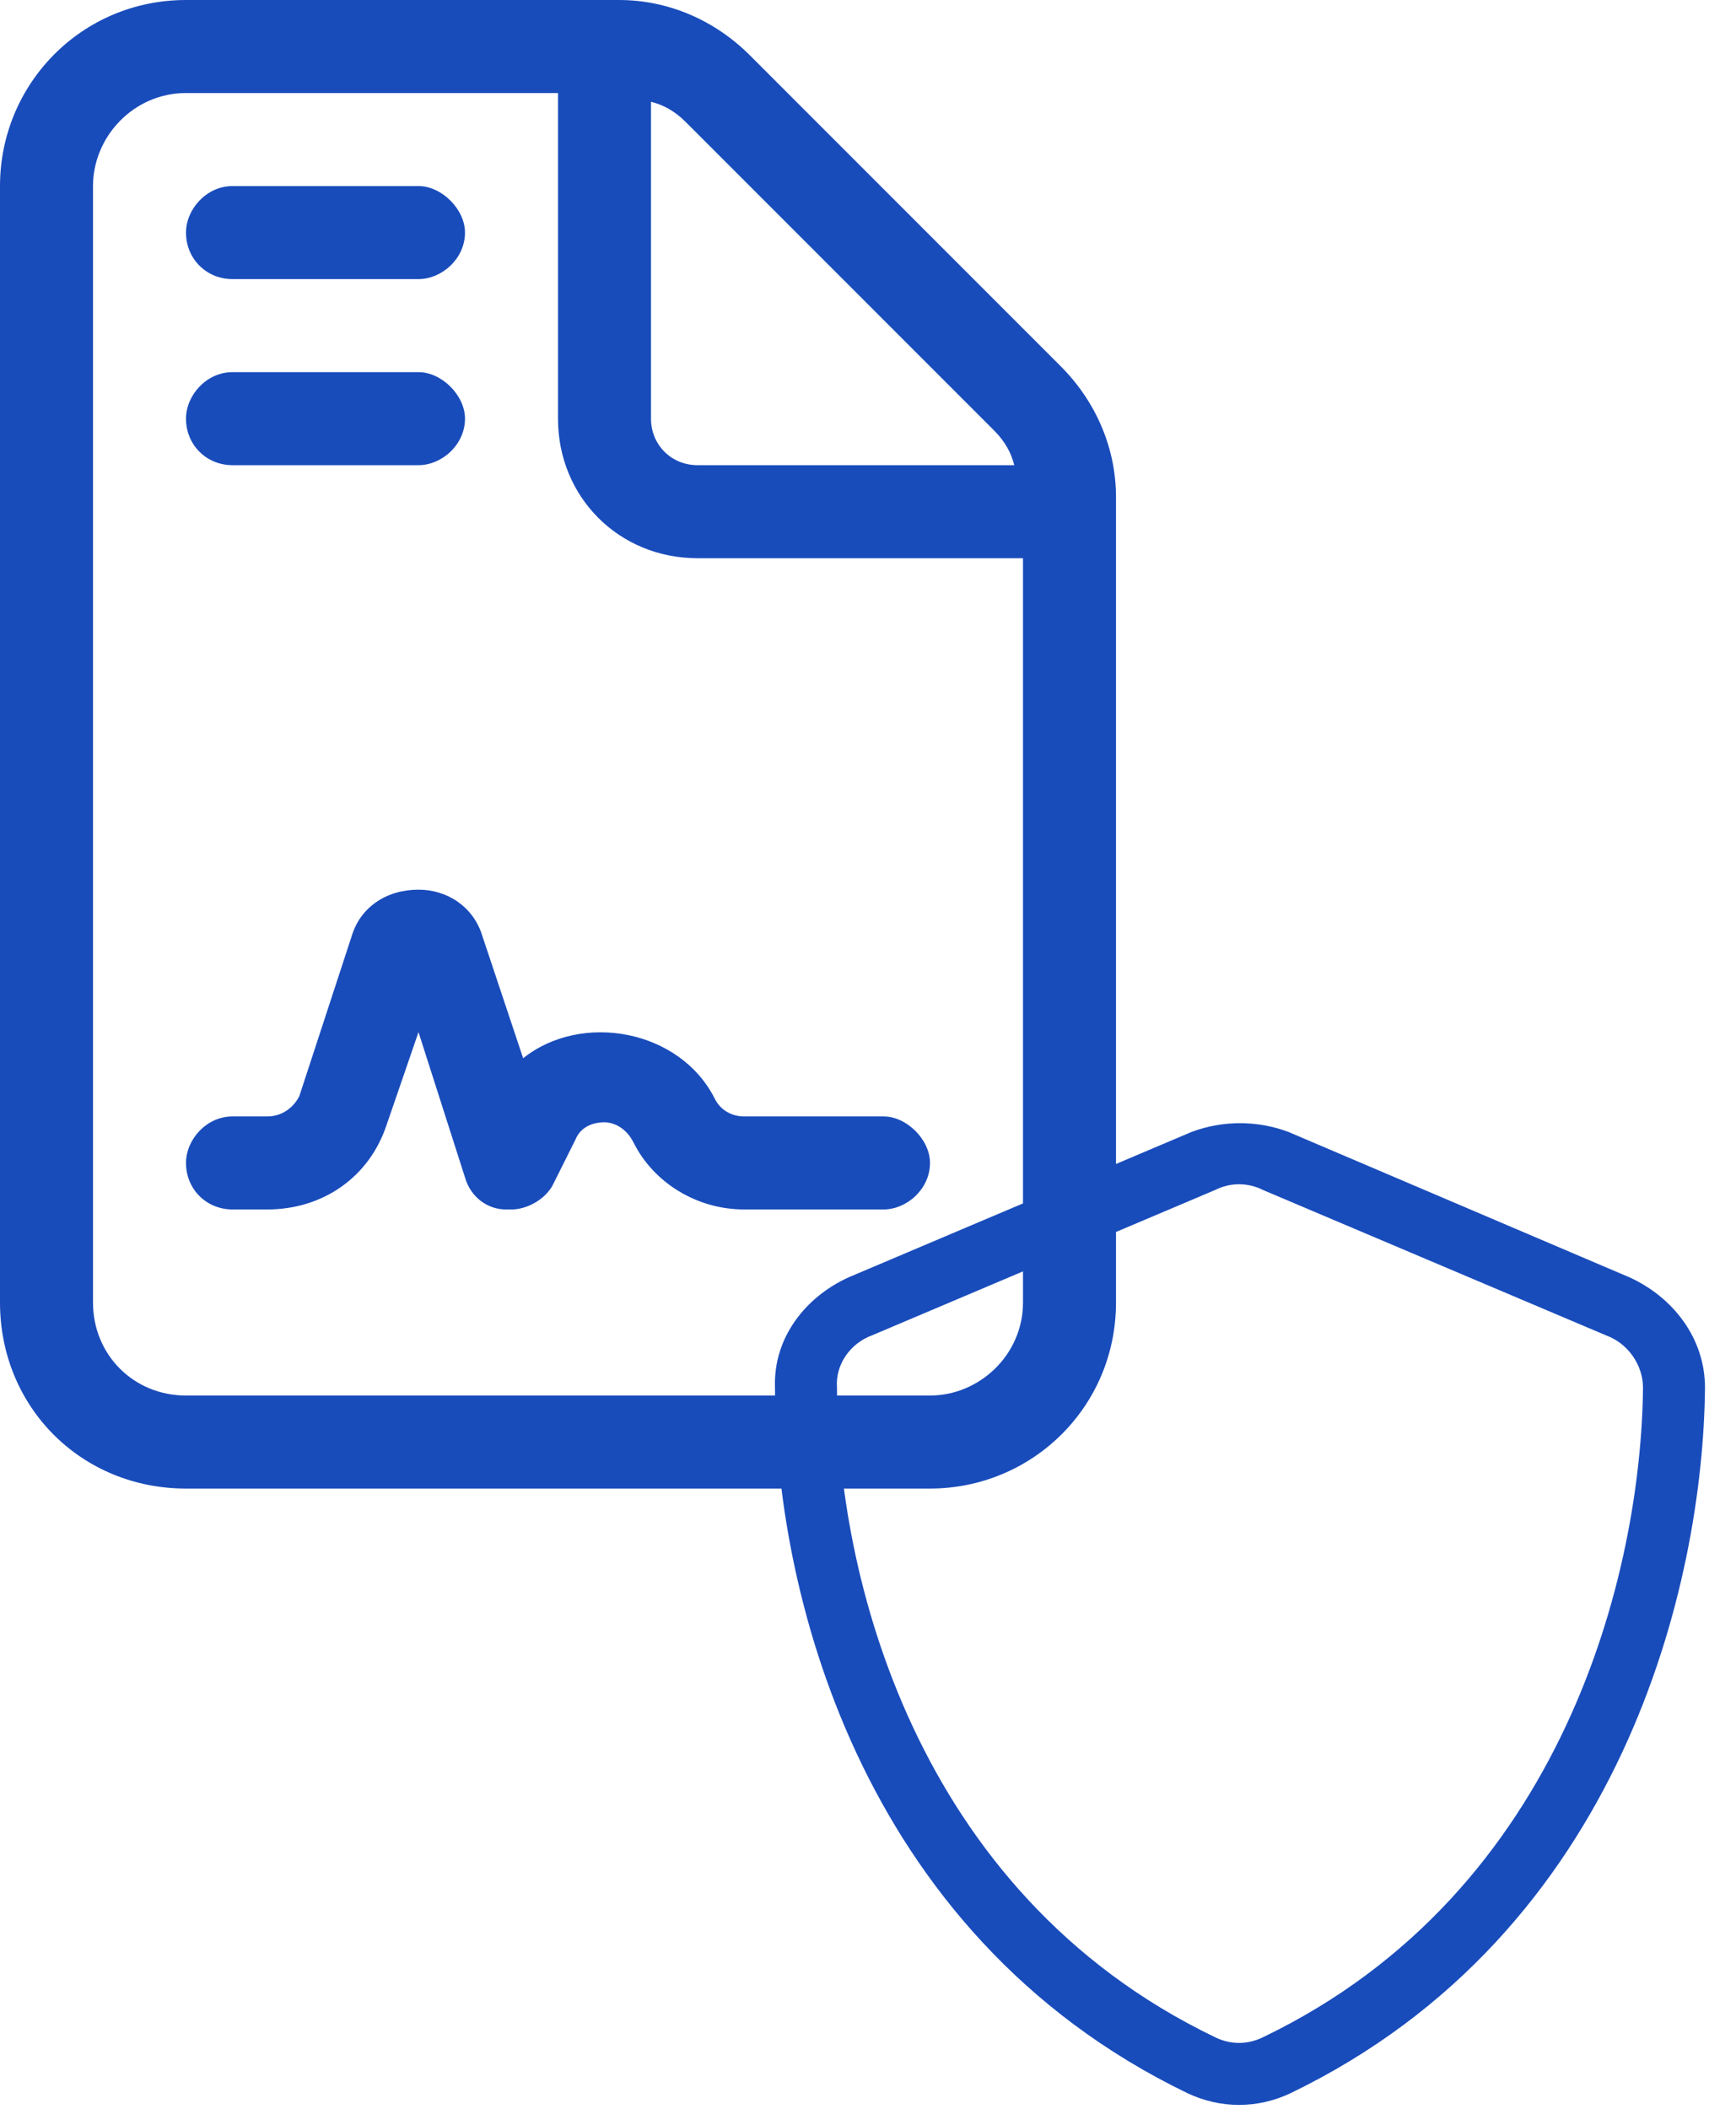
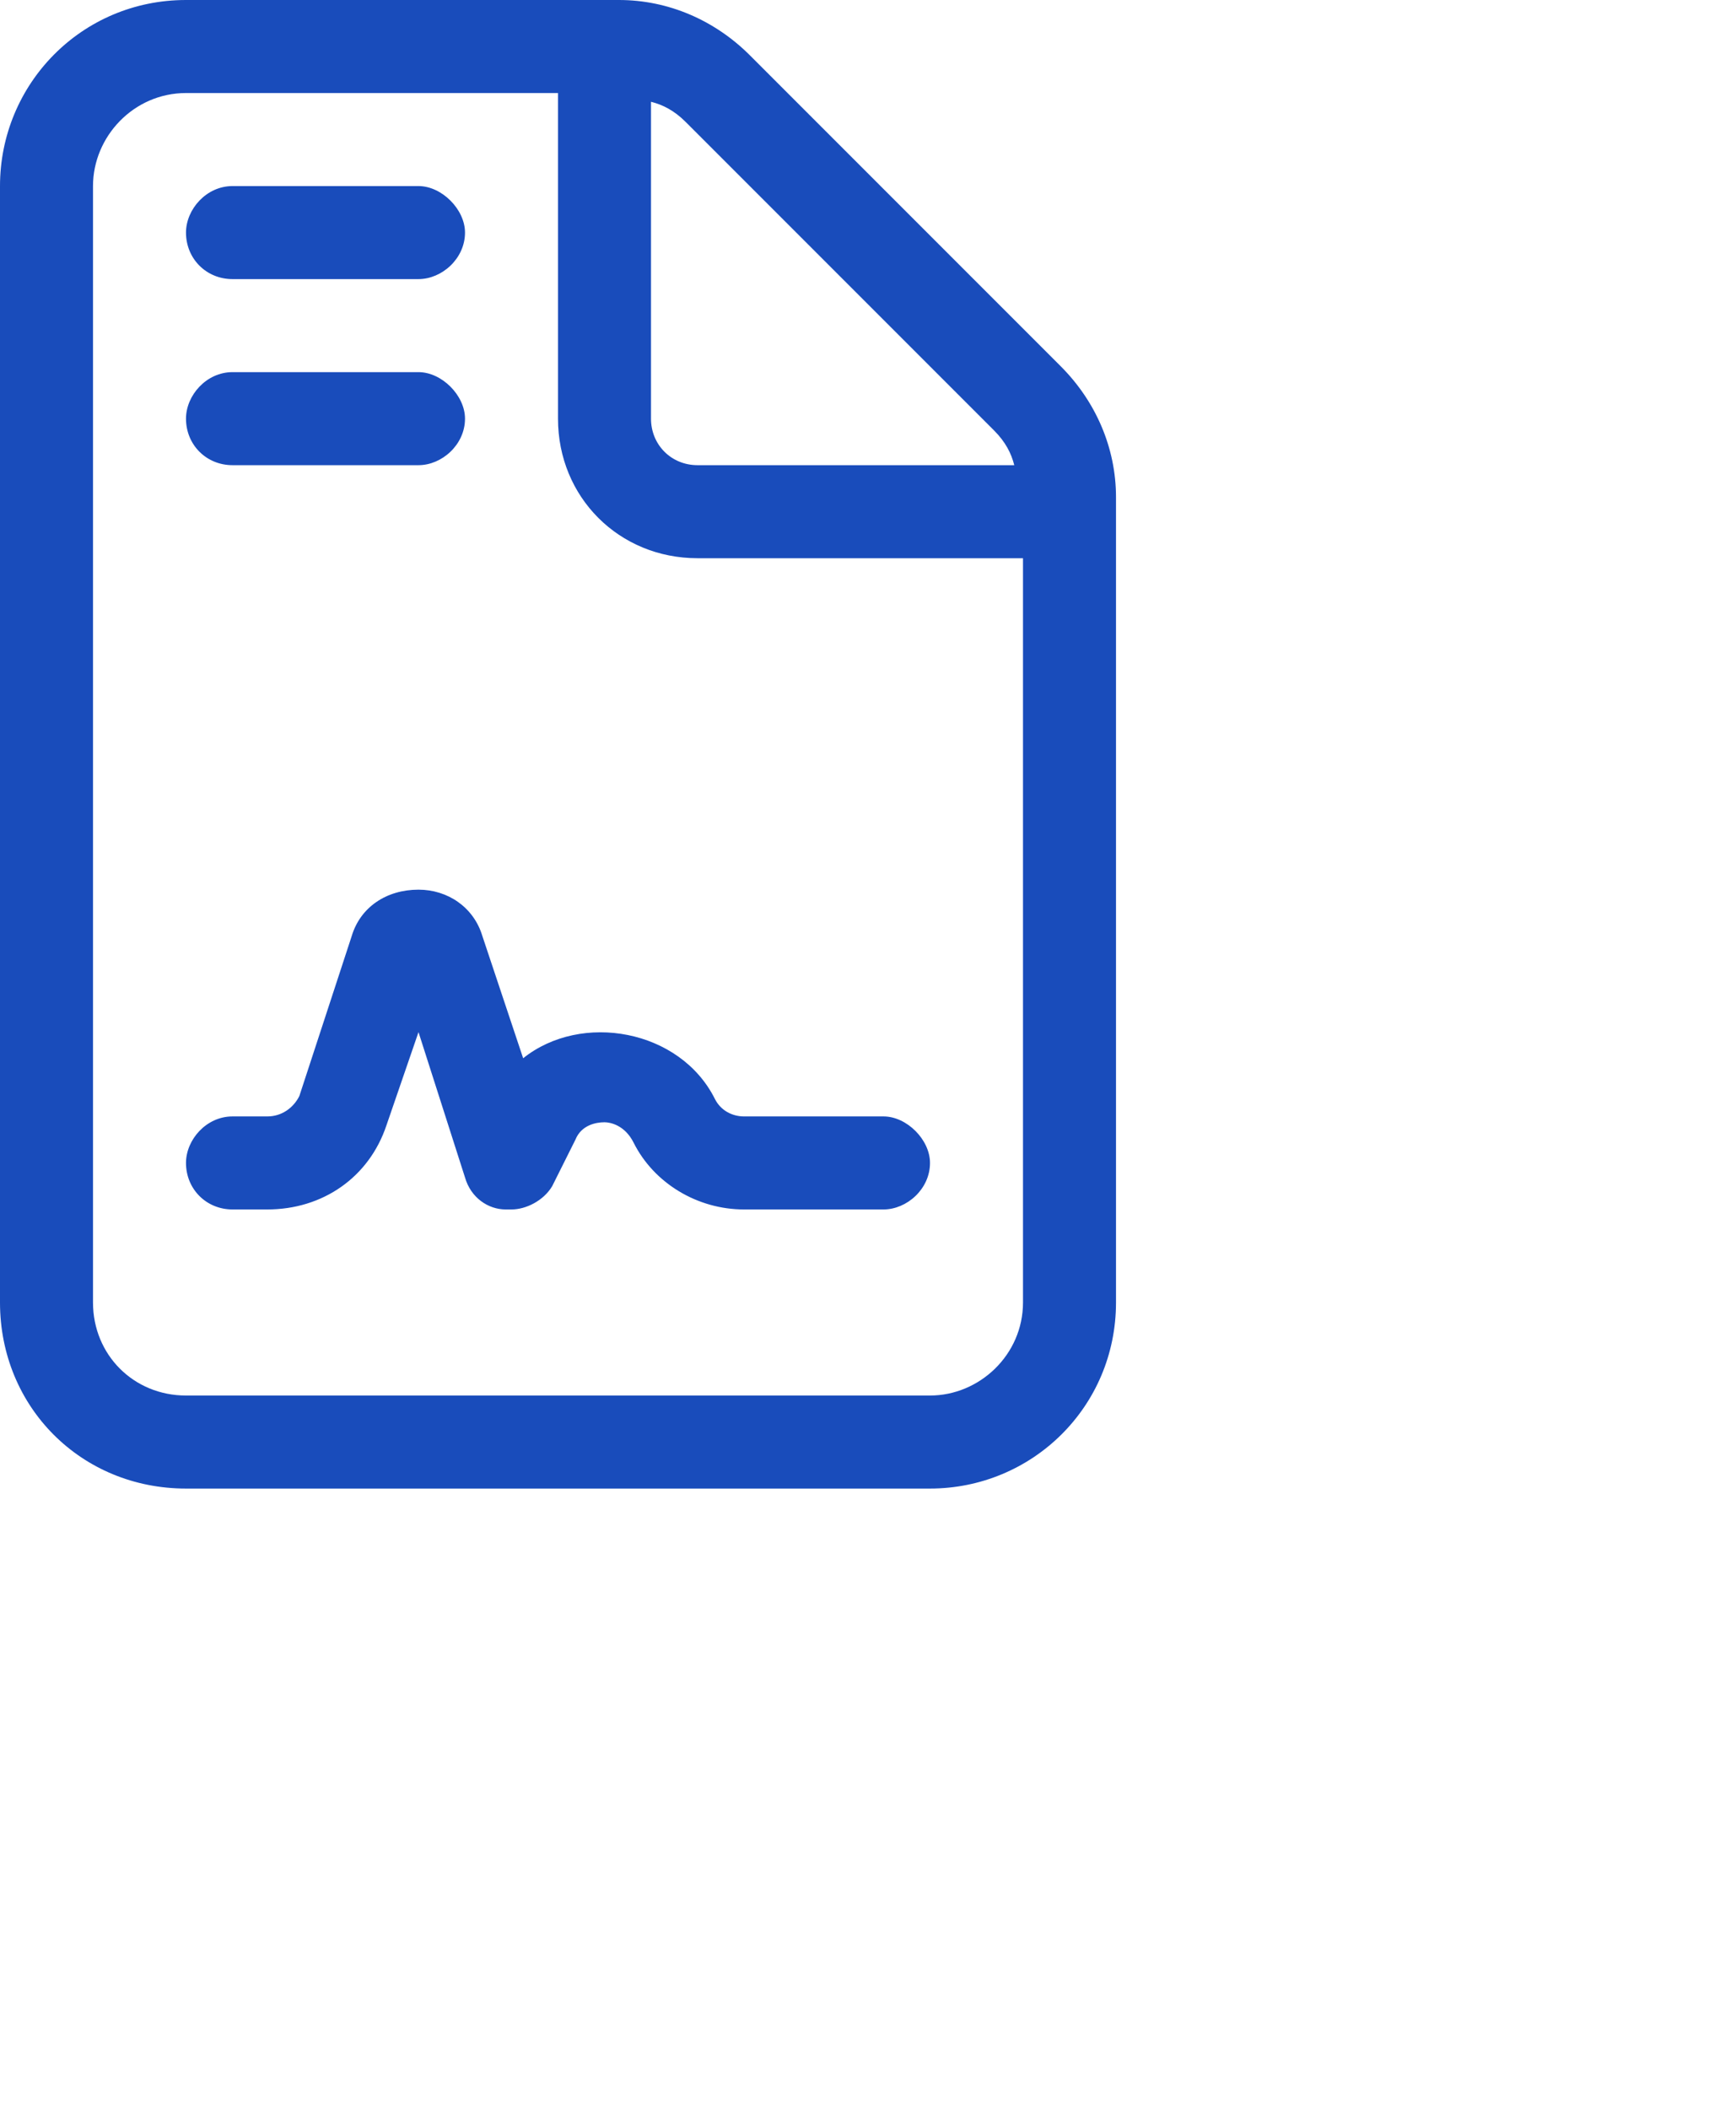
<svg xmlns="http://www.w3.org/2000/svg" width="84" height="102" viewBox="0 0 28 34" fill="none">
  <path d="M17.109 5.906L12.094 0.891C11.531 0.328 10.781 0 9.984 0H3C1.312 0 0 1.359 0 3V21C0 22.688 1.312 24 3 24H15C16.641 24 18 22.688 18 21V8.016C18 7.219 17.672 6.469 17.109 5.906ZM10.5 1.641C10.688 1.688 10.875 1.781 11.062 1.969L16.031 6.938C16.219 7.125 16.312 7.312 16.359 7.5H11.25C10.828 7.5 10.5 7.172 10.5 6.75V1.641ZM16.5 21C16.5 21.844 15.797 22.5 15 22.5H3C2.156 22.5 1.5 21.844 1.5 21V3C1.5 2.203 2.156 1.5 3 1.5H9V6.75C9 8.016 9.984 9 11.25 9H16.5V21ZM3.75 4.5H6.75C7.125 4.5 7.5 4.172 7.5 3.75C7.5 3.375 7.125 3 6.75 3H3.75C3.328 3 3 3.375 3 3.75C3 4.172 3.328 4.5 3.75 4.5ZM3.75 7.5H6.75C7.125 7.5 7.5 7.172 7.5 6.75C7.5 6.375 7.125 6 6.75 6H3.75C3.328 6 3 6.375 3 6.75C3 7.172 3.328 7.5 3.75 7.5ZM8.438 17.062L7.781 15.094C7.641 14.625 7.219 14.344 6.75 14.344C6.234 14.344 5.812 14.625 5.672 15.094L4.828 17.672C4.734 17.859 4.547 18 4.312 18H3.75C3.328 18 3 18.375 3 18.75C3 19.172 3.328 19.5 3.75 19.5H4.312C5.203 19.5 5.953 18.984 6.234 18.141L6.75 16.641L7.5 18.984C7.594 19.312 7.875 19.5 8.156 19.5H8.25C8.484 19.5 8.766 19.359 8.906 19.125L9.281 18.375C9.375 18.141 9.609 18.094 9.75 18.094C9.844 18.094 10.078 18.141 10.219 18.422C10.547 19.078 11.25 19.5 12 19.5H14.25C14.625 19.5 15 19.172 15 18.75C15 18.375 14.625 18 14.25 18H12C11.812 18 11.625 17.906 11.531 17.719C10.969 16.594 9.375 16.312 8.438 17.062Z" fill="#194CBB" />
-   <path d="M19.219 18.25C19.719 18.062 20.281 18.062 20.781 18.25L26.281 20.594C26.969 20.906 27.5 21.562 27.5 22.375C27.469 25.5 26.188 31.156 20.812 33.75C20.281 34 19.688 34 19.156 33.75C13.781 31.156 12.5 25.5 12.5 22.375C12.469 21.562 13 20.906 13.688 20.594L19.219 18.25ZM20.375 19.188C20.125 19.062 19.844 19.062 19.594 19.188L14.062 21.531C13.719 21.656 13.469 22 13.5 22.375C13.5 25.312 14.719 30.5 19.594 32.844C19.844 32.969 20.125 32.969 20.375 32.844C25.25 30.5 26.469 25.312 26.5 22.375C26.5 22 26.25 21.656 25.906 21.531L20.375 19.188Z" fill="#194CBB" />
</svg>